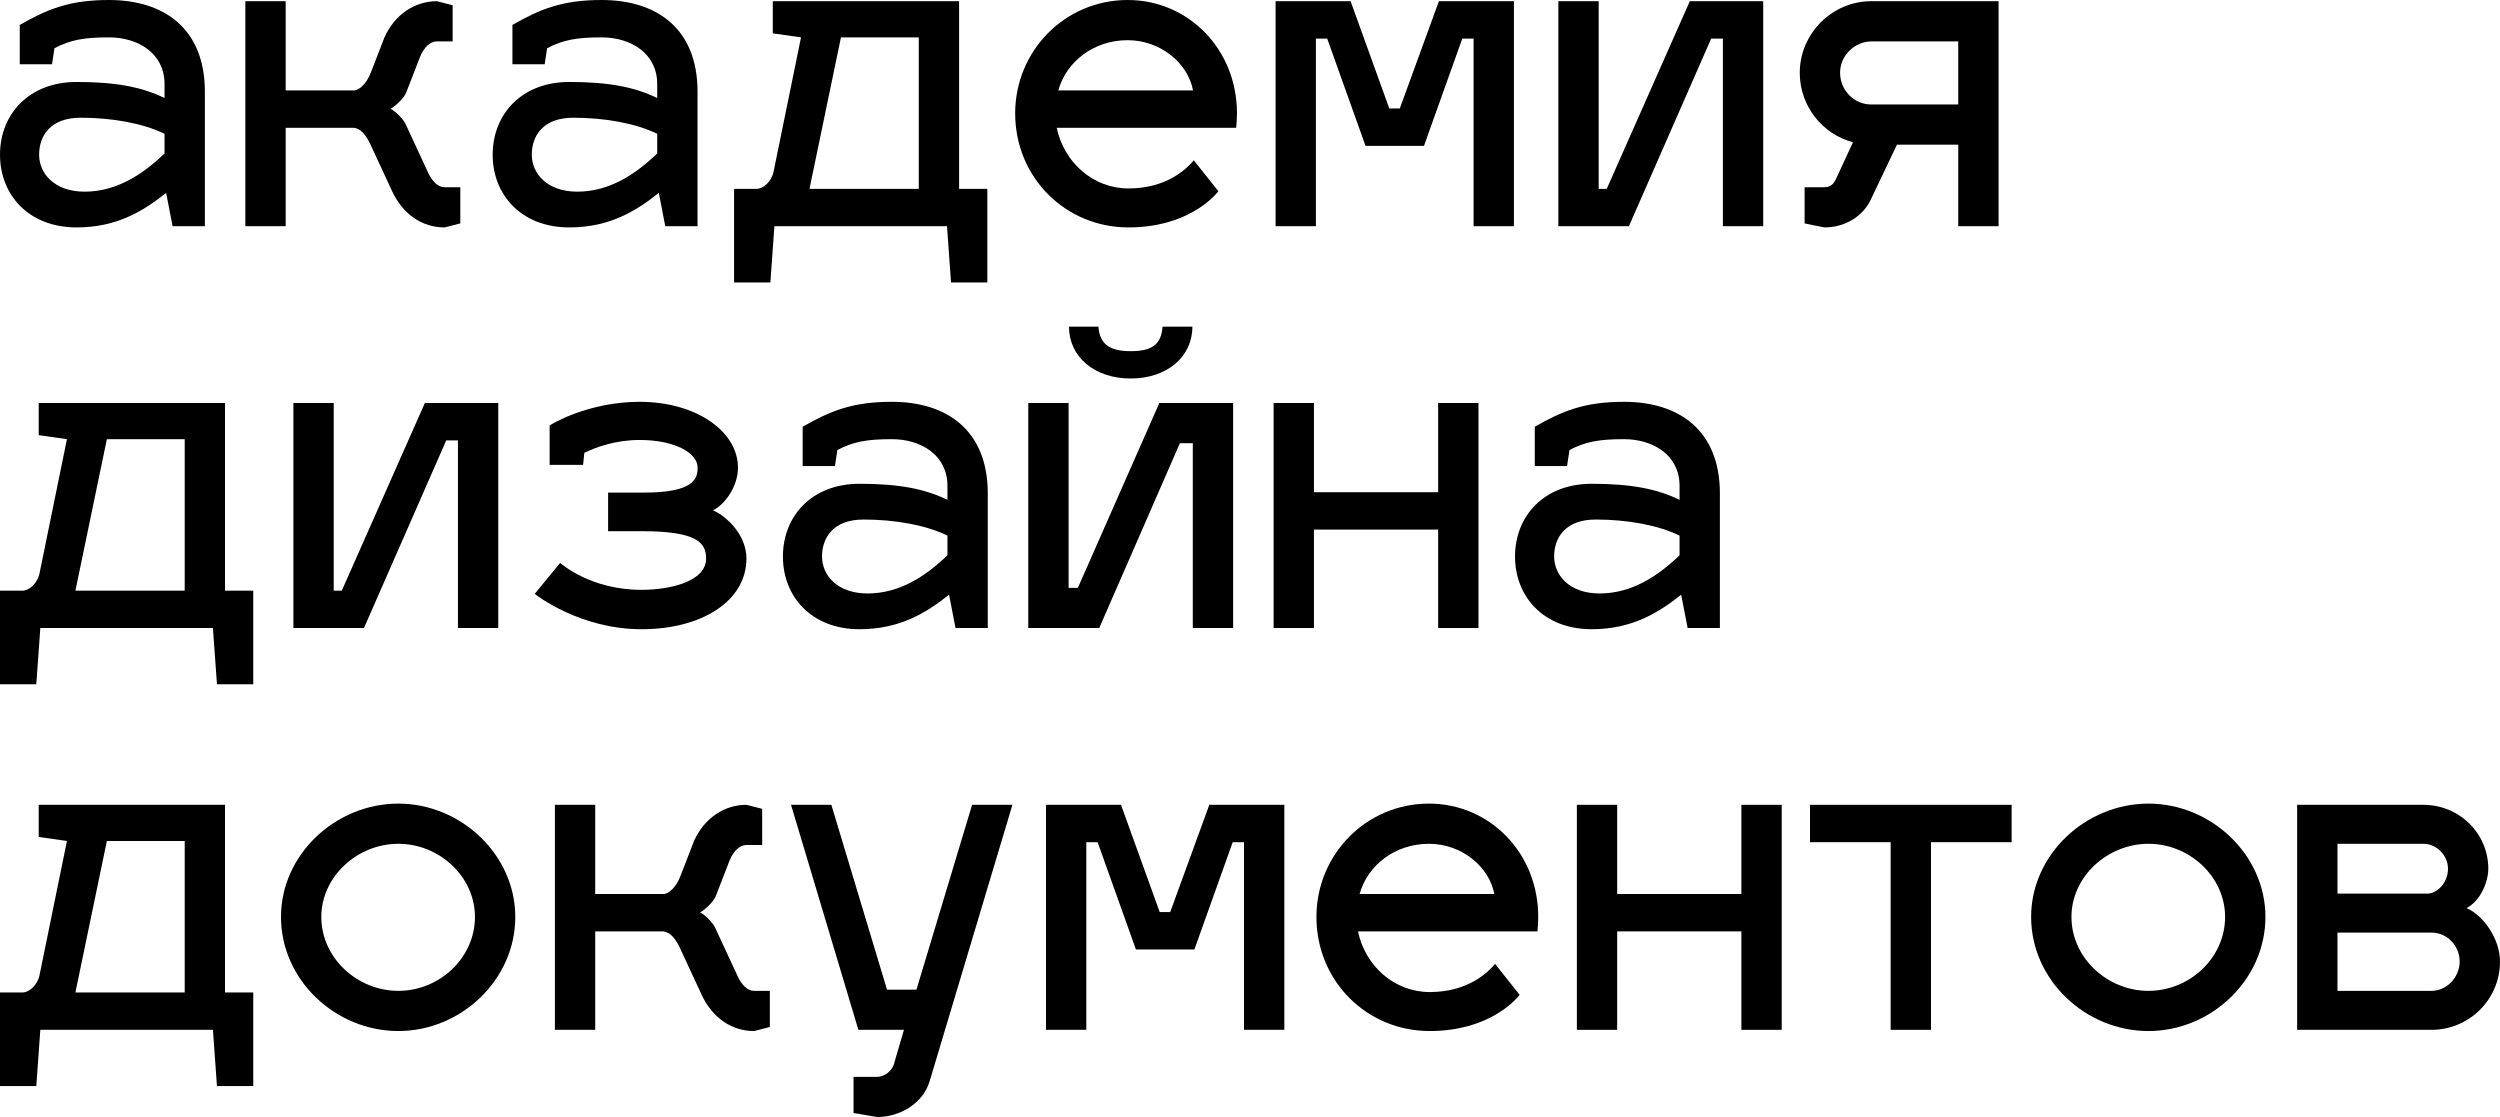
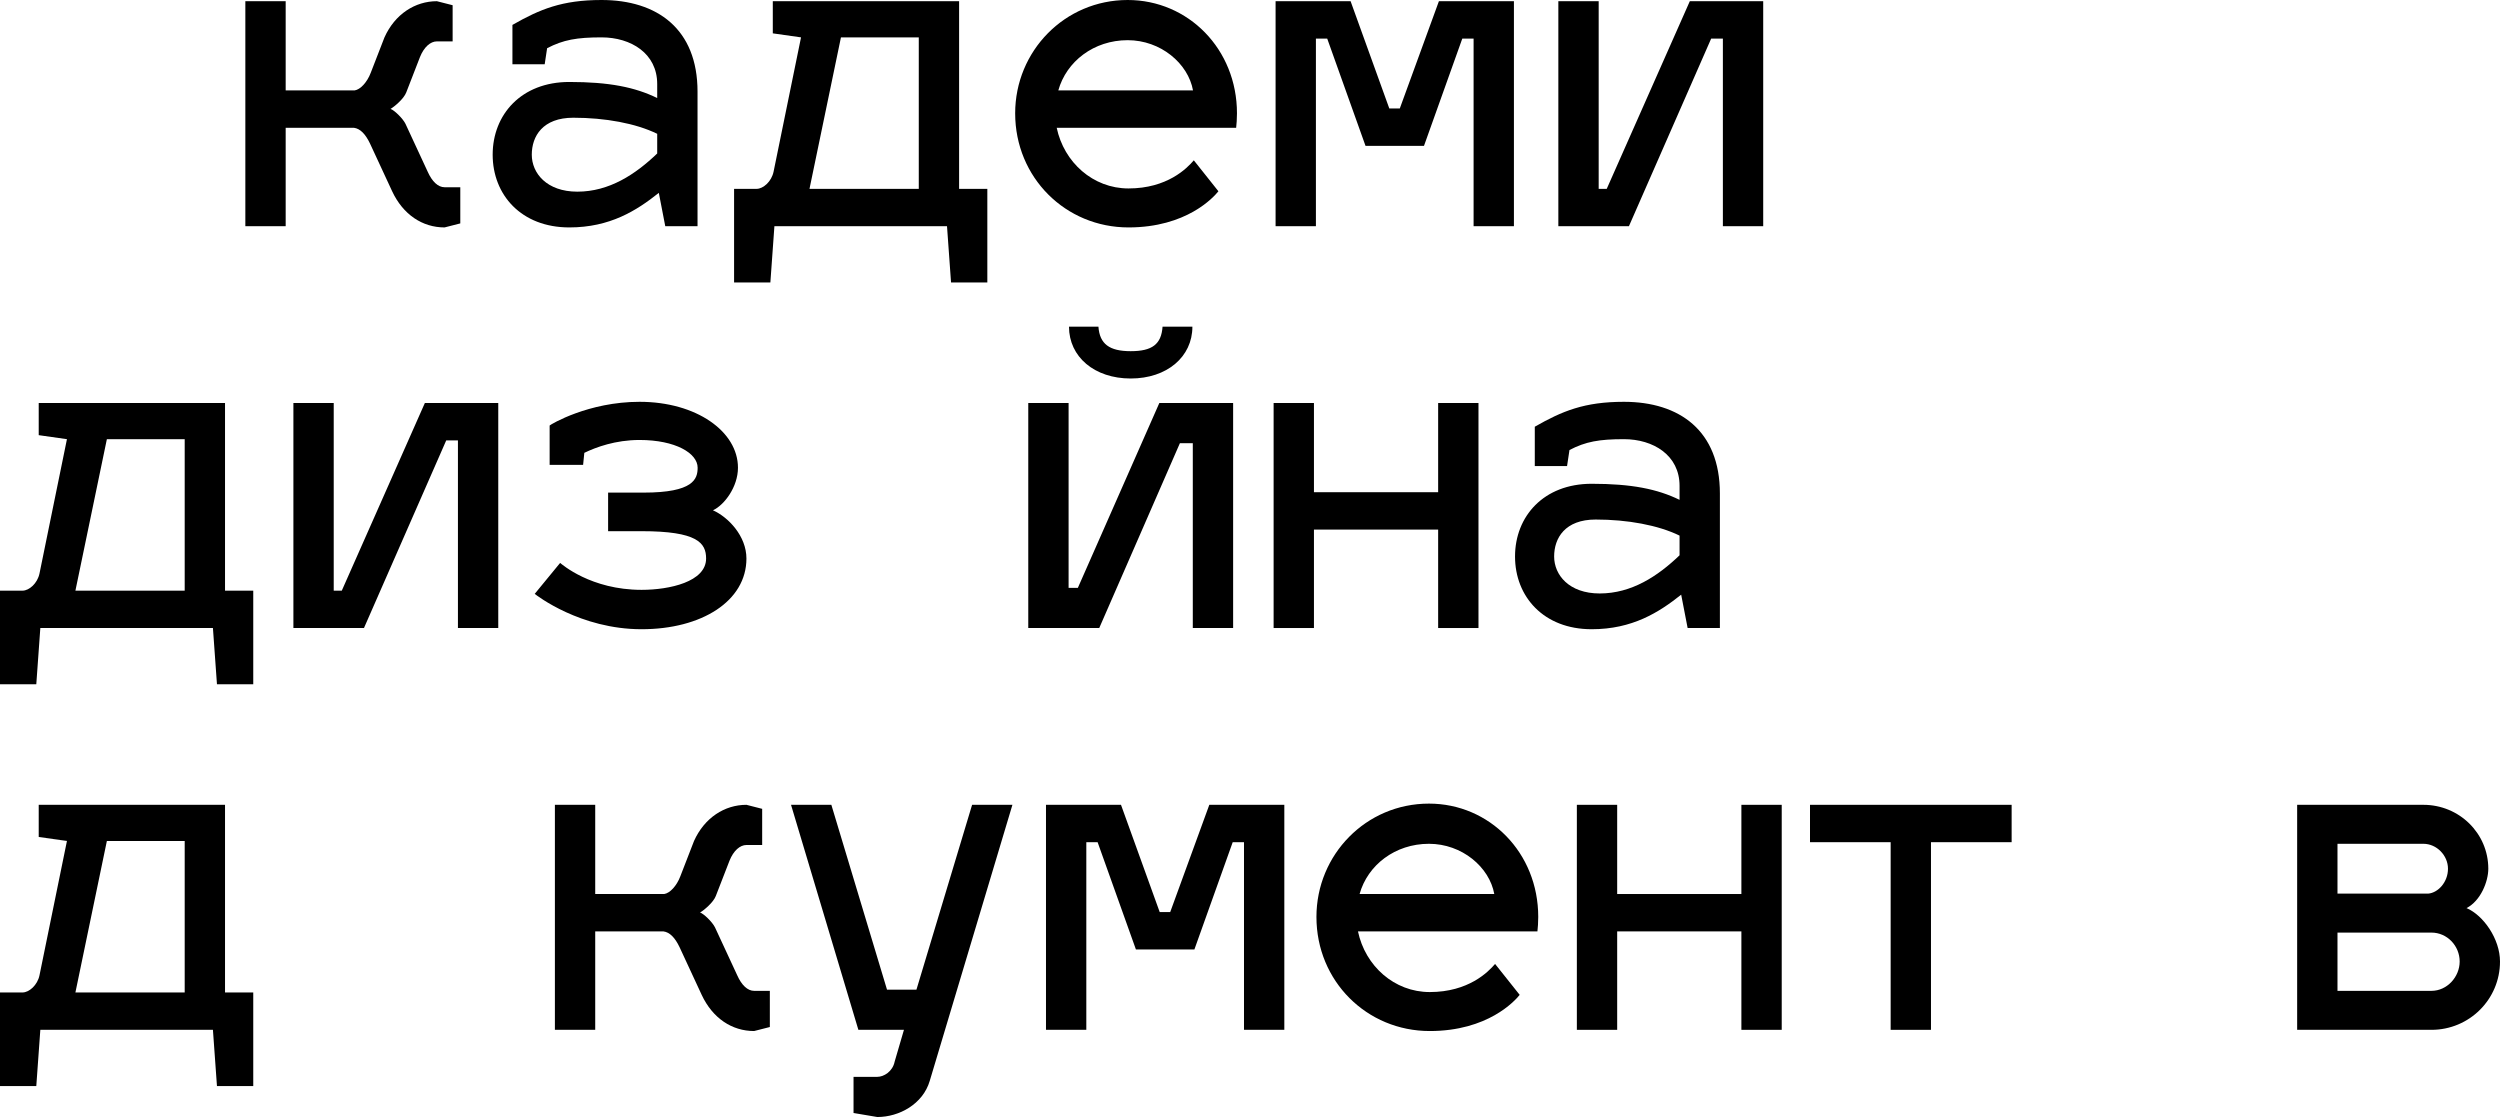
<svg xmlns="http://www.w3.org/2000/svg" width="329" height="147" viewBox="0 0 329 147" fill="none">
-   <path d="M0 20.358C0 25.646 3.768 29.929 10.083 29.929C15.444 29.929 18.946 27.708 21.865 25.381L22.714 29.77H26.96V12.056C26.96 3.807 21.653 0 14.329 0C9.128 0 6.209 1.216 2.6 3.278V8.46H6.846L7.165 6.345C9.287 5.235 11.092 4.918 14.329 4.918C18.203 4.918 21.653 7.033 21.653 11.051V12.902C18.734 11.475 15.337 10.787 10.083 10.787C3.768 10.787 0 15.07 0 20.358ZM5.148 20.358C5.148 17.925 6.581 15.493 10.614 15.493C14.807 15.493 18.84 16.233 21.653 17.608V20.199C18.787 22.949 15.337 25.223 11.145 25.223C7.111 25.223 5.148 22.79 5.148 20.358Z" fill="black" />
  <path d="M46.564 16.815C47.413 16.921 48.103 17.661 48.687 18.877L51.606 25.17C53.039 28.237 55.586 29.929 58.505 29.929L60.575 29.4V24.641H58.505C57.656 24.641 56.86 23.901 56.276 22.579L53.357 16.286C52.986 15.546 51.871 14.489 51.394 14.33C51.871 14.066 53.145 13.008 53.463 12.162L55.268 7.509C55.798 6.187 56.648 5.446 57.497 5.446H59.566V0.687L57.497 0.159C54.631 0.159 51.977 1.851 50.597 4.918L48.793 9.571C48.315 10.84 47.413 11.792 46.67 11.898H37.595V0.159H32.288V29.77H37.595V16.815H46.564Z" fill="black" />
  <path d="M64.835 20.358C64.835 25.646 68.603 29.929 74.919 29.929C80.279 29.929 83.781 27.708 86.7 25.381L87.549 29.77H91.795V12.056C91.795 3.807 86.488 0 79.164 0C73.963 0 71.044 1.216 67.436 3.278V8.46H71.681L72 6.345C74.123 5.235 75.927 4.918 79.164 4.918C83.038 4.918 86.488 7.033 86.488 11.051V12.902C83.569 11.475 80.173 10.787 74.919 10.787C68.603 10.787 64.835 15.07 64.835 20.358ZM69.983 20.358C69.983 17.925 71.416 15.493 75.449 15.493C79.642 15.493 83.675 16.233 86.488 17.608V20.199C83.622 22.949 80.173 25.223 75.98 25.223C71.947 25.223 69.983 22.79 69.983 20.358Z" fill="black" />
  <path d="M101.7 4.389L105.415 4.918L101.806 22.579C101.541 23.901 100.426 24.852 99.577 24.852H96.605V37.173H101.381L101.912 29.77H124.626L125.157 37.173H129.933V24.852H126.218V0.159H101.7V4.389ZM106.529 24.852L110.669 4.918H120.911V24.852H106.529Z" fill="black" />
  <path d="M148.509 24.8C143.838 24.8 140.017 21.363 139.062 16.815H162.678C162.731 16.445 162.785 15.546 162.785 14.912C162.785 6.451 156.363 0 148.402 0C140.123 0 133.596 6.715 133.596 14.912C133.596 23.372 140.23 29.929 148.509 29.929C156.151 29.929 159.706 25.963 160.343 25.17L157.106 21.098C156.204 22.156 153.603 24.8 148.509 24.8ZM148.402 5.288C152.754 5.288 156.363 8.355 157 11.898H139.274C140.336 8.09 143.944 5.288 148.402 5.288Z" fill="black" />
  <path d="M173.174 29.77V5.076H174.66L179.702 19.195H187.397L192.439 5.076H193.925V29.77H199.232V0.159H189.36L184.213 14.277H182.833L177.738 0.159H167.867V29.77H173.174Z" fill="black" />
  <path d="M232.038 29.77V0.159H222.38L211.447 24.852H210.386V0.159H205.078V29.77H214.366L225.192 5.076H226.731V29.77H232.038Z" fill="black" />
-   <path d="M240.086 29.929C242.792 29.929 245.127 28.501 246.189 26.28L249.638 19.036H257.705V29.77H263.012V0.159H246.242C241.094 0.159 236.848 4.442 236.848 9.571C236.848 13.96 239.82 17.661 243.854 18.719L241.625 23.531C241.253 24.377 240.722 24.641 240.086 24.641H237.485V29.4L240.086 29.929ZM242.155 9.571C242.155 7.297 244.066 5.446 246.348 5.446H257.705V13.748H246.242C244.013 13.748 242.155 11.898 242.155 9.571Z" fill="black" />
  <path d="M5.095 57.267L8.81 57.795L5.201 75.457C4.936 76.778 3.821 77.73 2.972 77.73H0V90.051H4.776L5.307 82.648H28.021L28.552 90.051H33.328V77.73H29.613V53.036H5.095V57.267ZM9.924 77.73L14.064 57.795H24.306V77.73H9.924Z" fill="black" />
  <path d="M65.571 82.648V53.036H55.912L44.979 77.73H43.918V53.036H38.611V82.648H47.898L58.725 57.954H60.264V82.648H65.571Z" fill="black" />
  <path d="M80.027 69.904H84.432C91.756 69.904 92.923 71.438 92.923 73.5C92.923 76.567 88.094 77.624 84.432 77.624C77.745 77.624 73.924 74.24 73.712 74.082L70.368 78.153C70.634 78.365 76.365 82.806 84.432 82.806C92.34 82.806 98.23 79.105 98.23 73.5C98.23 70.539 95.842 68.054 93.826 67.155C95.311 66.467 97.116 64.088 97.116 61.55C97.116 56.791 91.65 52.878 84.167 52.878C77.427 52.878 72.491 55.839 72.332 55.998V61.179H76.737L76.896 59.593C78.435 58.853 80.982 57.901 84.167 57.901C88.89 57.901 91.809 59.646 91.809 61.55C91.809 63.03 91.278 64.828 84.697 64.828H80.027V69.904Z" fill="black" />
-   <path d="M103.032 73.236C103.032 78.523 106.8 82.806 113.115 82.806C118.475 82.806 121.978 80.586 124.897 78.259L125.746 82.648H129.991V64.934C129.991 56.685 124.684 52.878 117.361 52.878C112.16 52.878 109.241 54.094 105.632 56.156V61.338H109.878L110.196 59.223C112.319 58.113 114.123 57.795 117.361 57.795C121.235 57.795 124.684 59.91 124.684 63.929V65.78C121.766 64.352 118.369 63.665 113.115 63.665C106.8 63.665 103.032 67.948 103.032 73.236ZM108.179 73.236C108.179 70.803 109.612 68.371 113.646 68.371C117.838 68.371 121.872 69.111 124.684 70.486V73.077C121.819 75.827 118.369 78.1 114.176 78.1C110.143 78.1 108.179 75.668 108.179 73.236Z" fill="black" />
  <path d="M152.992 42.99C152.833 45.316 151.612 46.215 148.8 46.215C145.987 46.215 144.713 45.263 144.554 42.99H140.68C140.68 46.955 144.023 49.811 148.8 49.811C153.576 49.811 156.919 46.955 156.919 42.99H152.992ZM162.28 82.648V53.036H152.568L141.847 77.36H140.627V53.036H135.32V82.648H144.66L155.274 58.324H156.972V82.648H162.28Z" fill="black" />
  <path d="M172.915 82.648V69.693H189.261V82.648H194.568V53.036H189.261V64.775H172.915V53.036H167.608V82.648H172.915Z" fill="black" />
  <path d="M199.378 73.236C199.378 78.523 203.146 82.806 209.461 82.806C214.821 82.806 218.324 80.586 221.243 78.259L222.092 82.648H226.337V64.934C226.337 56.685 221.03 52.878 213.707 52.878C208.506 52.878 205.587 54.094 201.978 56.156V61.338H206.224L206.542 59.223C208.665 58.113 210.469 57.795 213.707 57.795C217.581 57.795 221.03 59.91 221.03 63.929V65.78C218.111 64.352 214.715 63.665 209.461 63.665C203.146 63.665 199.378 67.948 199.378 73.236ZM204.525 73.236C204.525 70.803 205.958 68.371 209.992 68.371C214.184 68.371 218.218 69.111 221.03 70.486V73.077C218.165 75.827 214.715 78.1 210.522 78.1C206.489 78.1 204.525 75.668 204.525 73.236Z" fill="black" />
  <path d="M5.095 110.144L8.81 110.673L5.201 128.334C4.936 129.656 3.821 130.608 2.972 130.608H0V142.928H4.776L5.307 135.526H28.021L28.552 142.928H33.328V130.608H29.613V105.914H5.095V110.144ZM9.924 130.608L14.064 110.673H24.306V130.608H9.924Z" fill="black" />
-   <path d="M52.422 105.755C44.143 105.755 36.978 112.471 36.978 120.667C36.978 128.969 44.143 135.684 52.422 135.684C60.648 135.684 67.812 128.969 67.812 120.667C67.812 112.471 60.648 105.755 52.422 105.755ZM52.422 111.043C57.835 111.043 62.505 115.379 62.505 120.667C62.505 126.06 57.835 130.396 52.422 130.396C47.008 130.396 42.285 126.06 42.285 120.667C42.285 115.379 47.008 111.043 52.422 111.043Z" fill="black" />
  <path d="M87.3 122.571C88.149 122.676 88.839 123.417 89.423 124.633L92.342 130.925C93.775 133.992 96.322 135.684 99.241 135.684L101.311 135.155V130.396H99.241C98.392 130.396 97.596 129.656 97.012 128.334L94.093 122.042C93.721 121.301 92.607 120.244 92.129 120.085C92.607 119.821 93.881 118.763 94.199 117.917L96.004 113.264C96.534 111.942 97.383 111.202 98.232 111.202H100.302V106.443L98.232 105.914C95.367 105.914 92.713 107.606 91.333 110.673L89.529 115.326C89.051 116.595 88.149 117.547 87.406 117.653H78.331V105.914H73.024V135.526H78.331V122.571H87.3Z" fill="black" />
  <path d="M112.962 135.526H118.959L117.738 139.703C117.473 141.025 116.305 141.712 115.456 141.712H112.325V146.471L115.456 147C118.322 147 121.453 145.308 122.355 142.241L133.235 105.914H127.928L120.604 130.238H116.73L109.406 105.914H104.099L112.962 135.526Z" fill="black" />
  <path d="M142.959 135.526V110.832H144.445L149.487 124.95H157.182L162.224 110.832H163.71V135.526H169.017V105.914H159.145L153.998 120.032H152.618L147.523 105.914H137.652V135.526H142.959Z" fill="black" />
  <path d="M188.156 130.555C183.486 130.555 179.665 127.118 178.709 122.571H202.326C202.379 122.2 202.432 121.301 202.432 120.667C202.432 112.206 196.01 105.755 188.05 105.755C179.771 105.755 173.243 112.471 173.243 120.667C173.243 129.127 179.877 135.684 188.156 135.684C195.798 135.684 199.354 131.718 199.991 130.925L196.753 126.854C195.851 127.911 193.251 130.555 188.156 130.555ZM188.05 111.043C192.402 111.043 196.01 114.11 196.647 117.653H178.922C179.983 113.846 183.592 111.043 188.05 111.043Z" fill="black" />
  <path d="M212.821 135.526V122.571H229.167V135.526H234.474V105.914H229.167V117.653H212.821V105.914H207.514V135.526H212.821Z" fill="black" />
  <path d="M254.117 135.526V110.832H264.731V105.914H238.196V110.832H248.81V135.526H254.117Z" fill="black" />
-   <path d="M282.74 105.755C274.461 105.755 267.296 112.471 267.296 120.667C267.296 128.969 274.461 135.684 282.74 135.684C290.966 135.684 298.13 128.969 298.13 120.667C298.13 112.471 290.966 105.755 282.74 105.755ZM282.74 111.043C288.153 111.043 292.823 115.379 292.823 120.667C292.823 126.06 288.153 130.396 282.74 130.396C277.327 130.396 272.603 126.06 272.603 120.667C272.603 115.379 277.327 111.043 282.74 111.043Z" fill="black" />
  <path d="M329 126.536C329 123.575 326.824 120.455 324.595 119.504C326.453 118.552 327.461 116.014 327.461 114.322C327.461 109.668 323.64 105.914 318.917 105.914H302.305V135.526H319.978C324.967 135.526 329 131.507 329 126.536ZM319.978 122.729C322.048 122.729 323.693 124.474 323.693 126.536C323.693 128.546 322.048 130.396 319.978 130.396H307.613V122.729H319.978ZM318.917 111.043C320.668 111.043 322.154 112.577 322.154 114.322C322.154 116.119 320.827 117.494 319.553 117.6H307.613V111.043H318.917Z" fill="black" />
</svg>